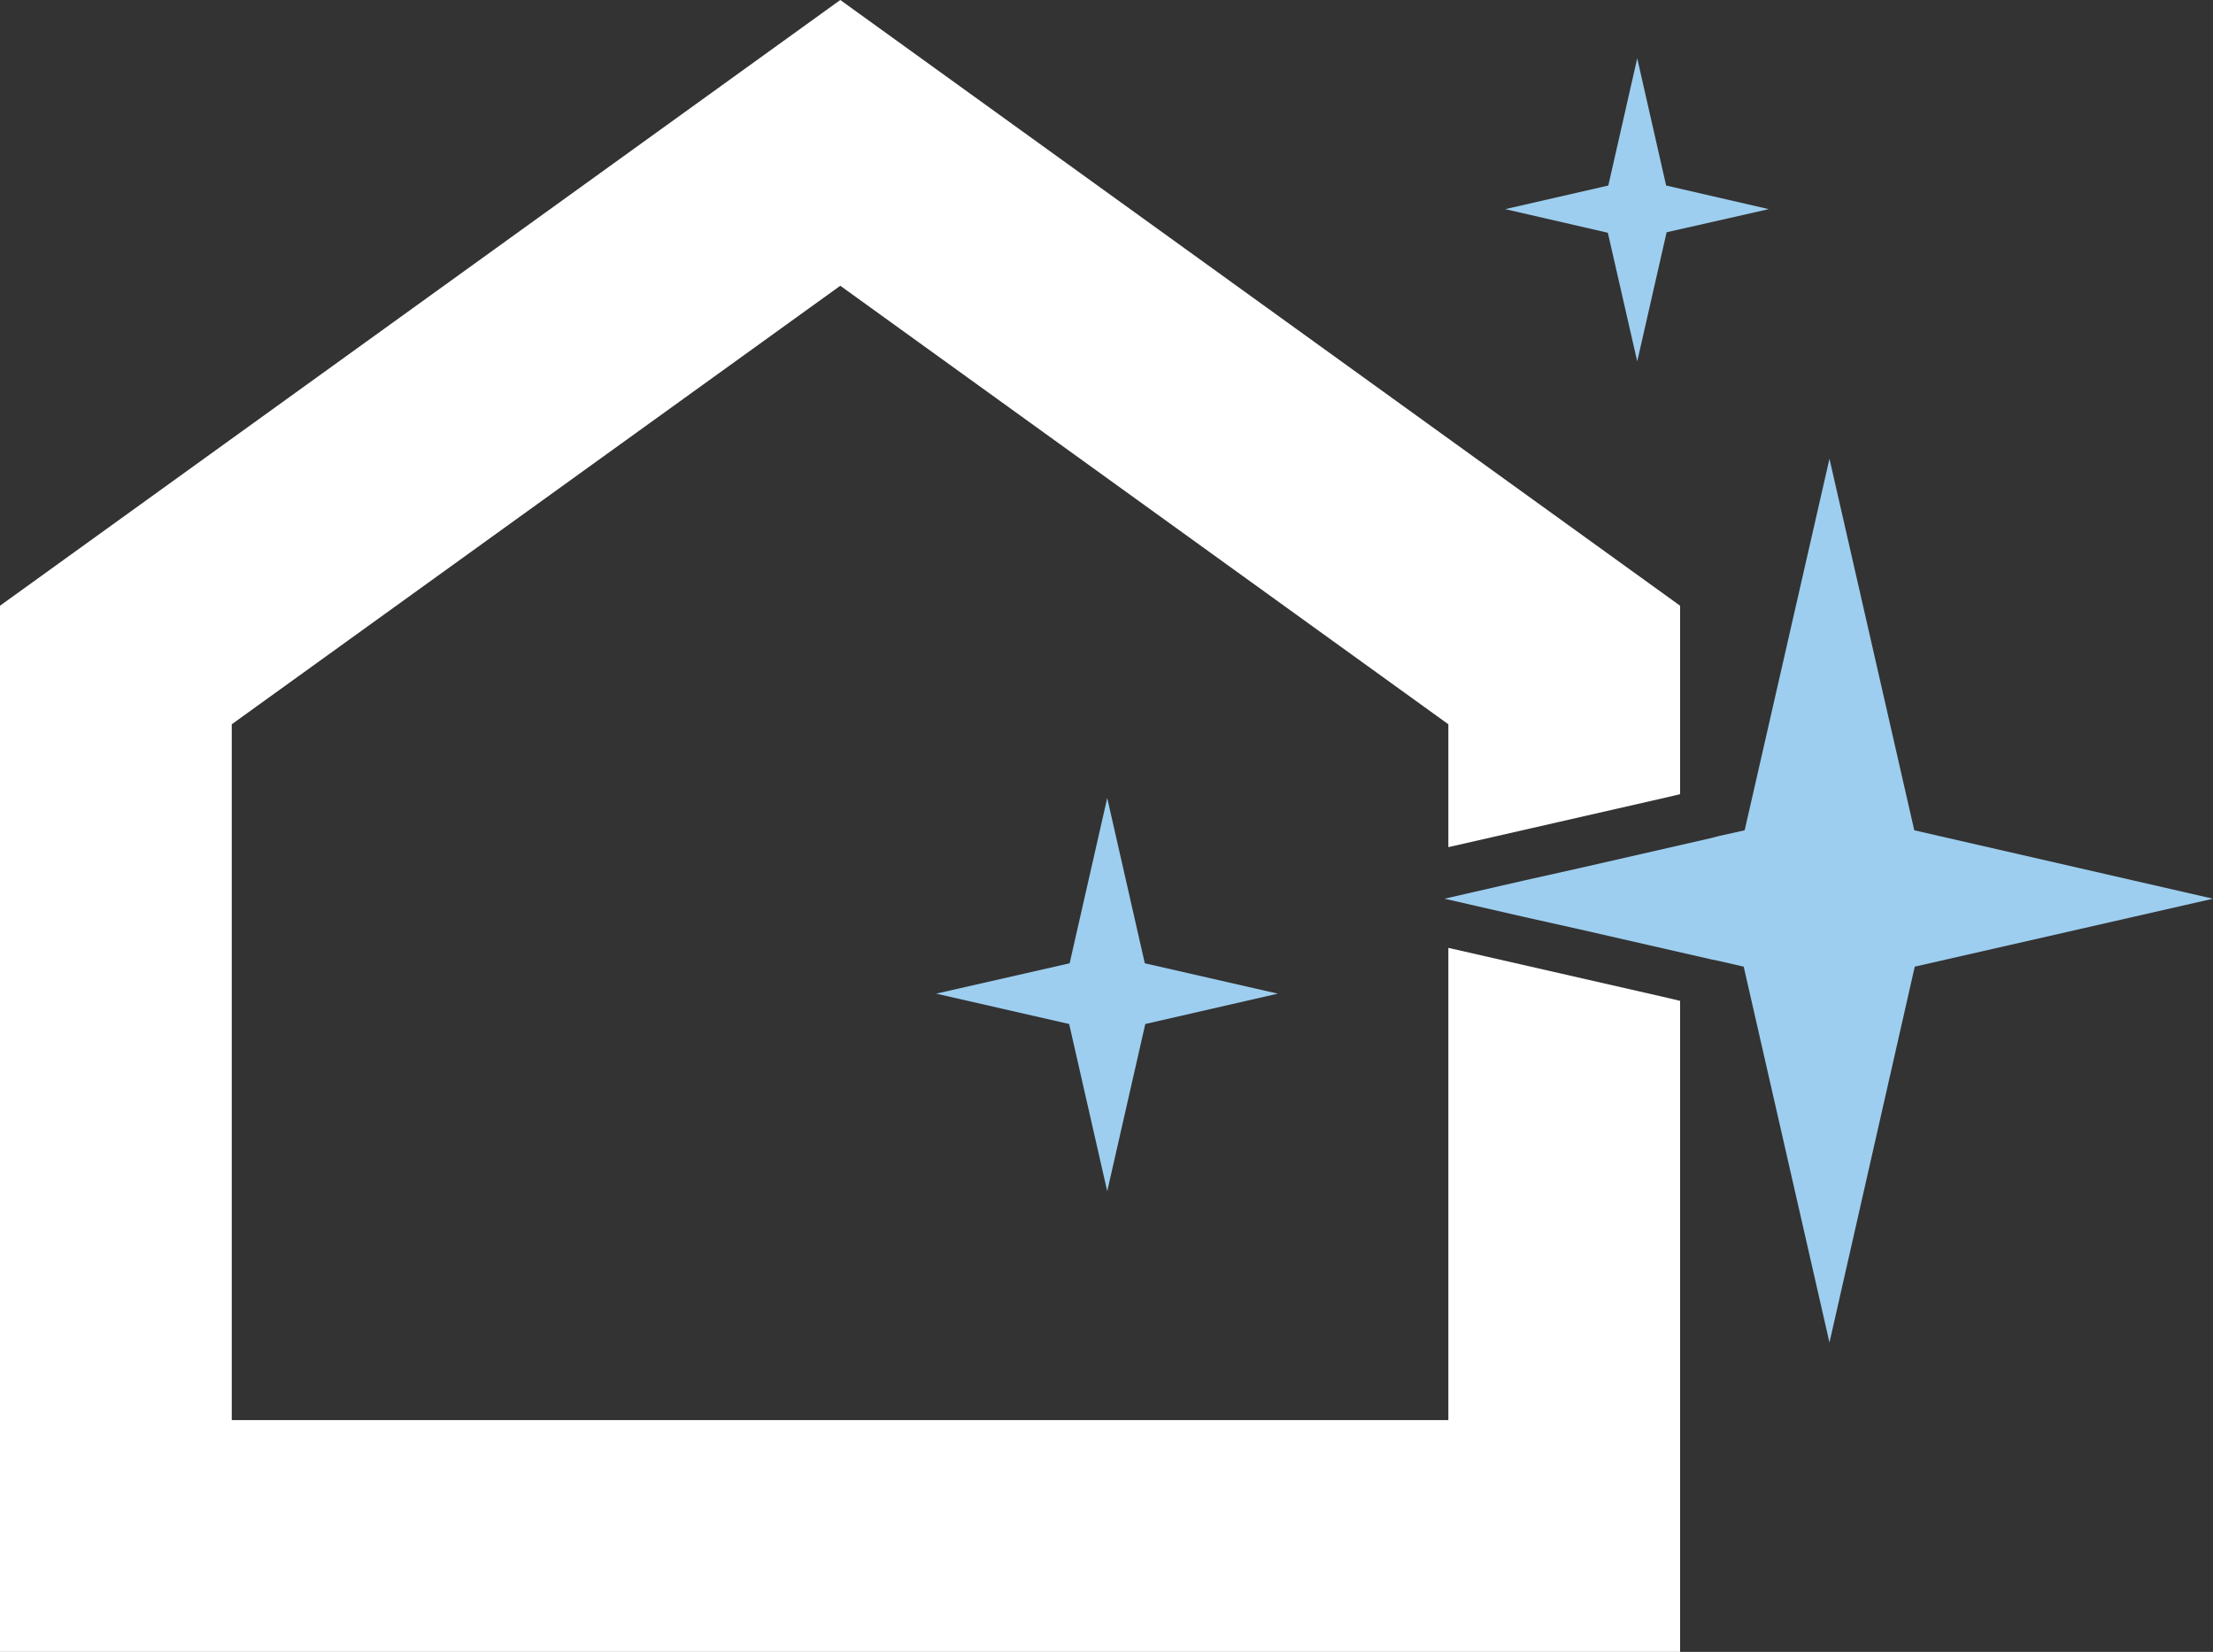
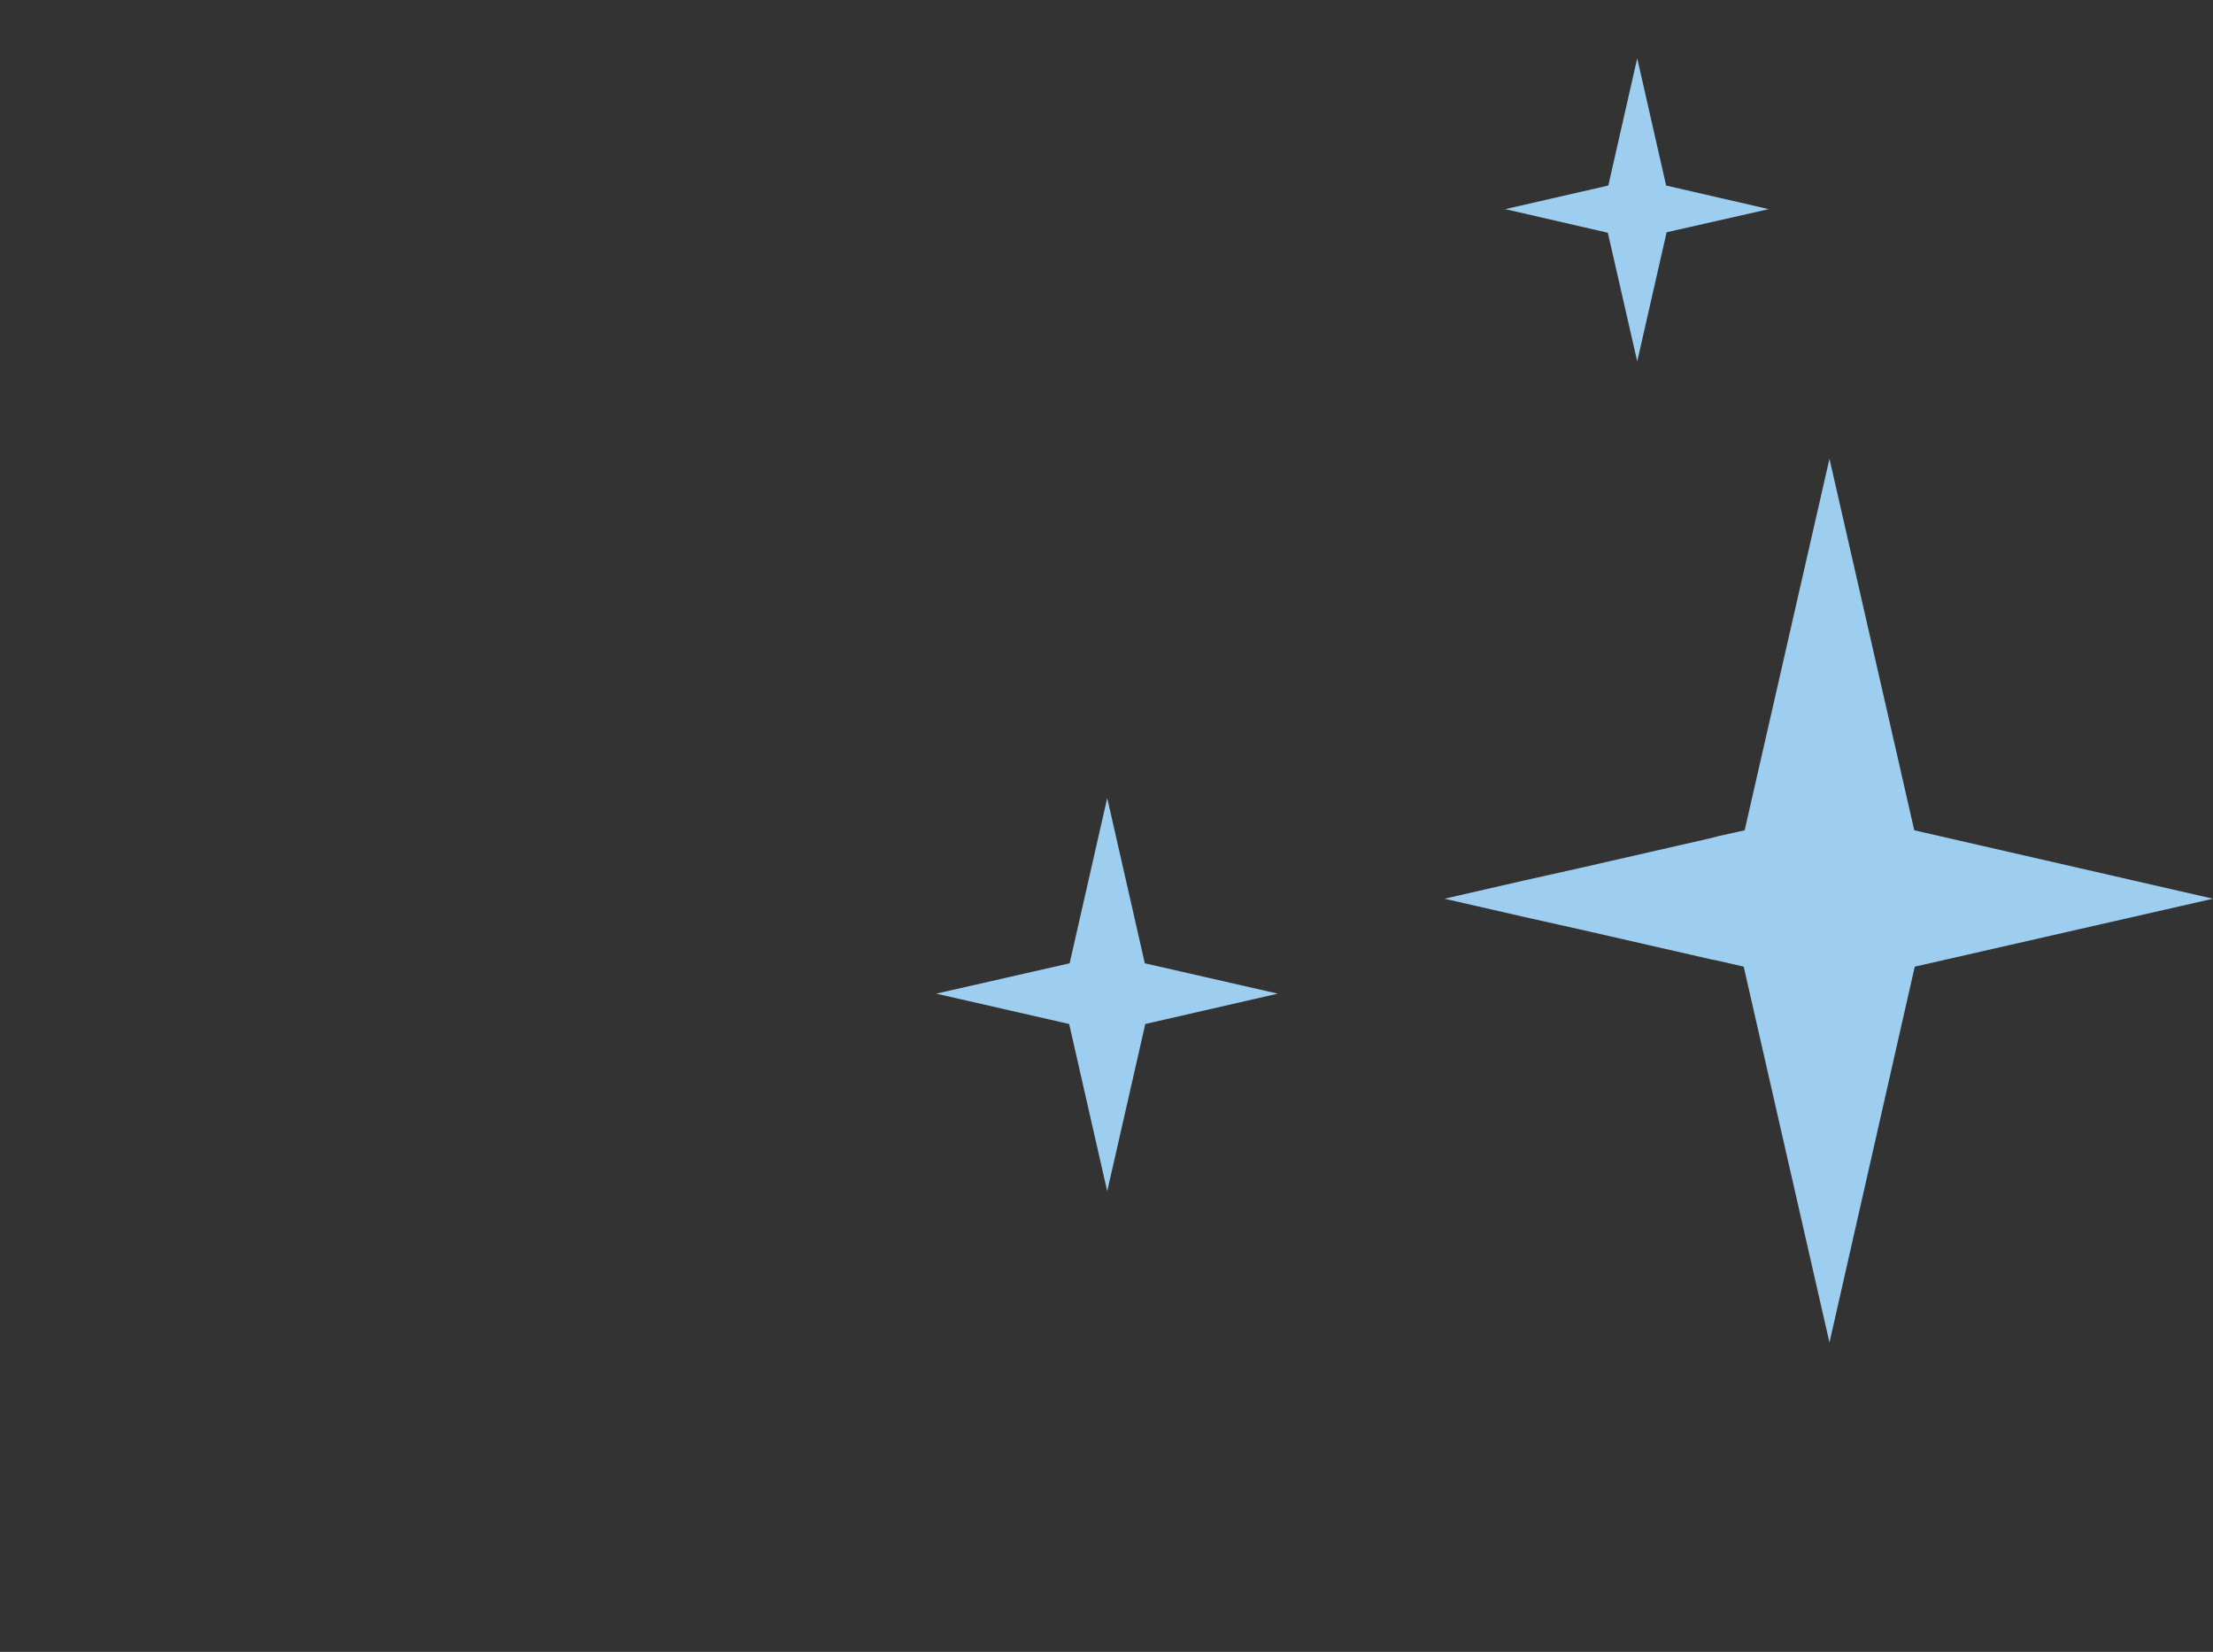
<svg xmlns="http://www.w3.org/2000/svg" viewBox="0 0 45.93 34.28">
  <rect x="0" y="0" width="45.93" height="34.28" fill="#333333" stroke="none" />
  <defs>
    <style>.cls-1{fill:#fff;}.cls-2{fill:#9dceef;}</style>
  </defs>
  <g id="Layer_2" data-name="Layer 2">
    <g id="TEXT">
-       <polygon class="cls-1" points="30.06 19.67 30.06 29.47 4.81 29.47 4.81 15.03 17.44 5.93 30.06 15.03 30.06 17.58 34.62 16.54 34.87 16.48 34.87 12.57 17.44 0 0 12.57 0 34.28 34.87 34.28 34.87 20.77 34.62 20.71 30.06 19.67" />
      <polygon class="cls-2" points="39.73 17.23 37.97 9.52 36.21 17.23 35.67 17.35 35.52 17.39 32.76 18.02 31.64 18.27 29.98 18.65 31.64 19.03 32.76 19.28 35.52 19.91 35.67 19.94 36.19 20.06 37.97 27.86 39.74 20.06 45.93 18.65 39.73 17.23" />
      <polygon class="cls-2" points="34.59 4.82 36.71 4.34 34.58 3.85 33.98 1.21 33.38 3.85 31.24 4.34 33.37 4.83 33.98 7.5 34.59 4.82" />
      <polygon class="cls-2" points="23.77 21.25 26.52 20.62 23.76 19.99 22.98 16.56 22.2 19.99 19.43 20.62 22.19 21.25 22.98 24.72 23.77 21.25" />
    </g>
  </g>
</svg>